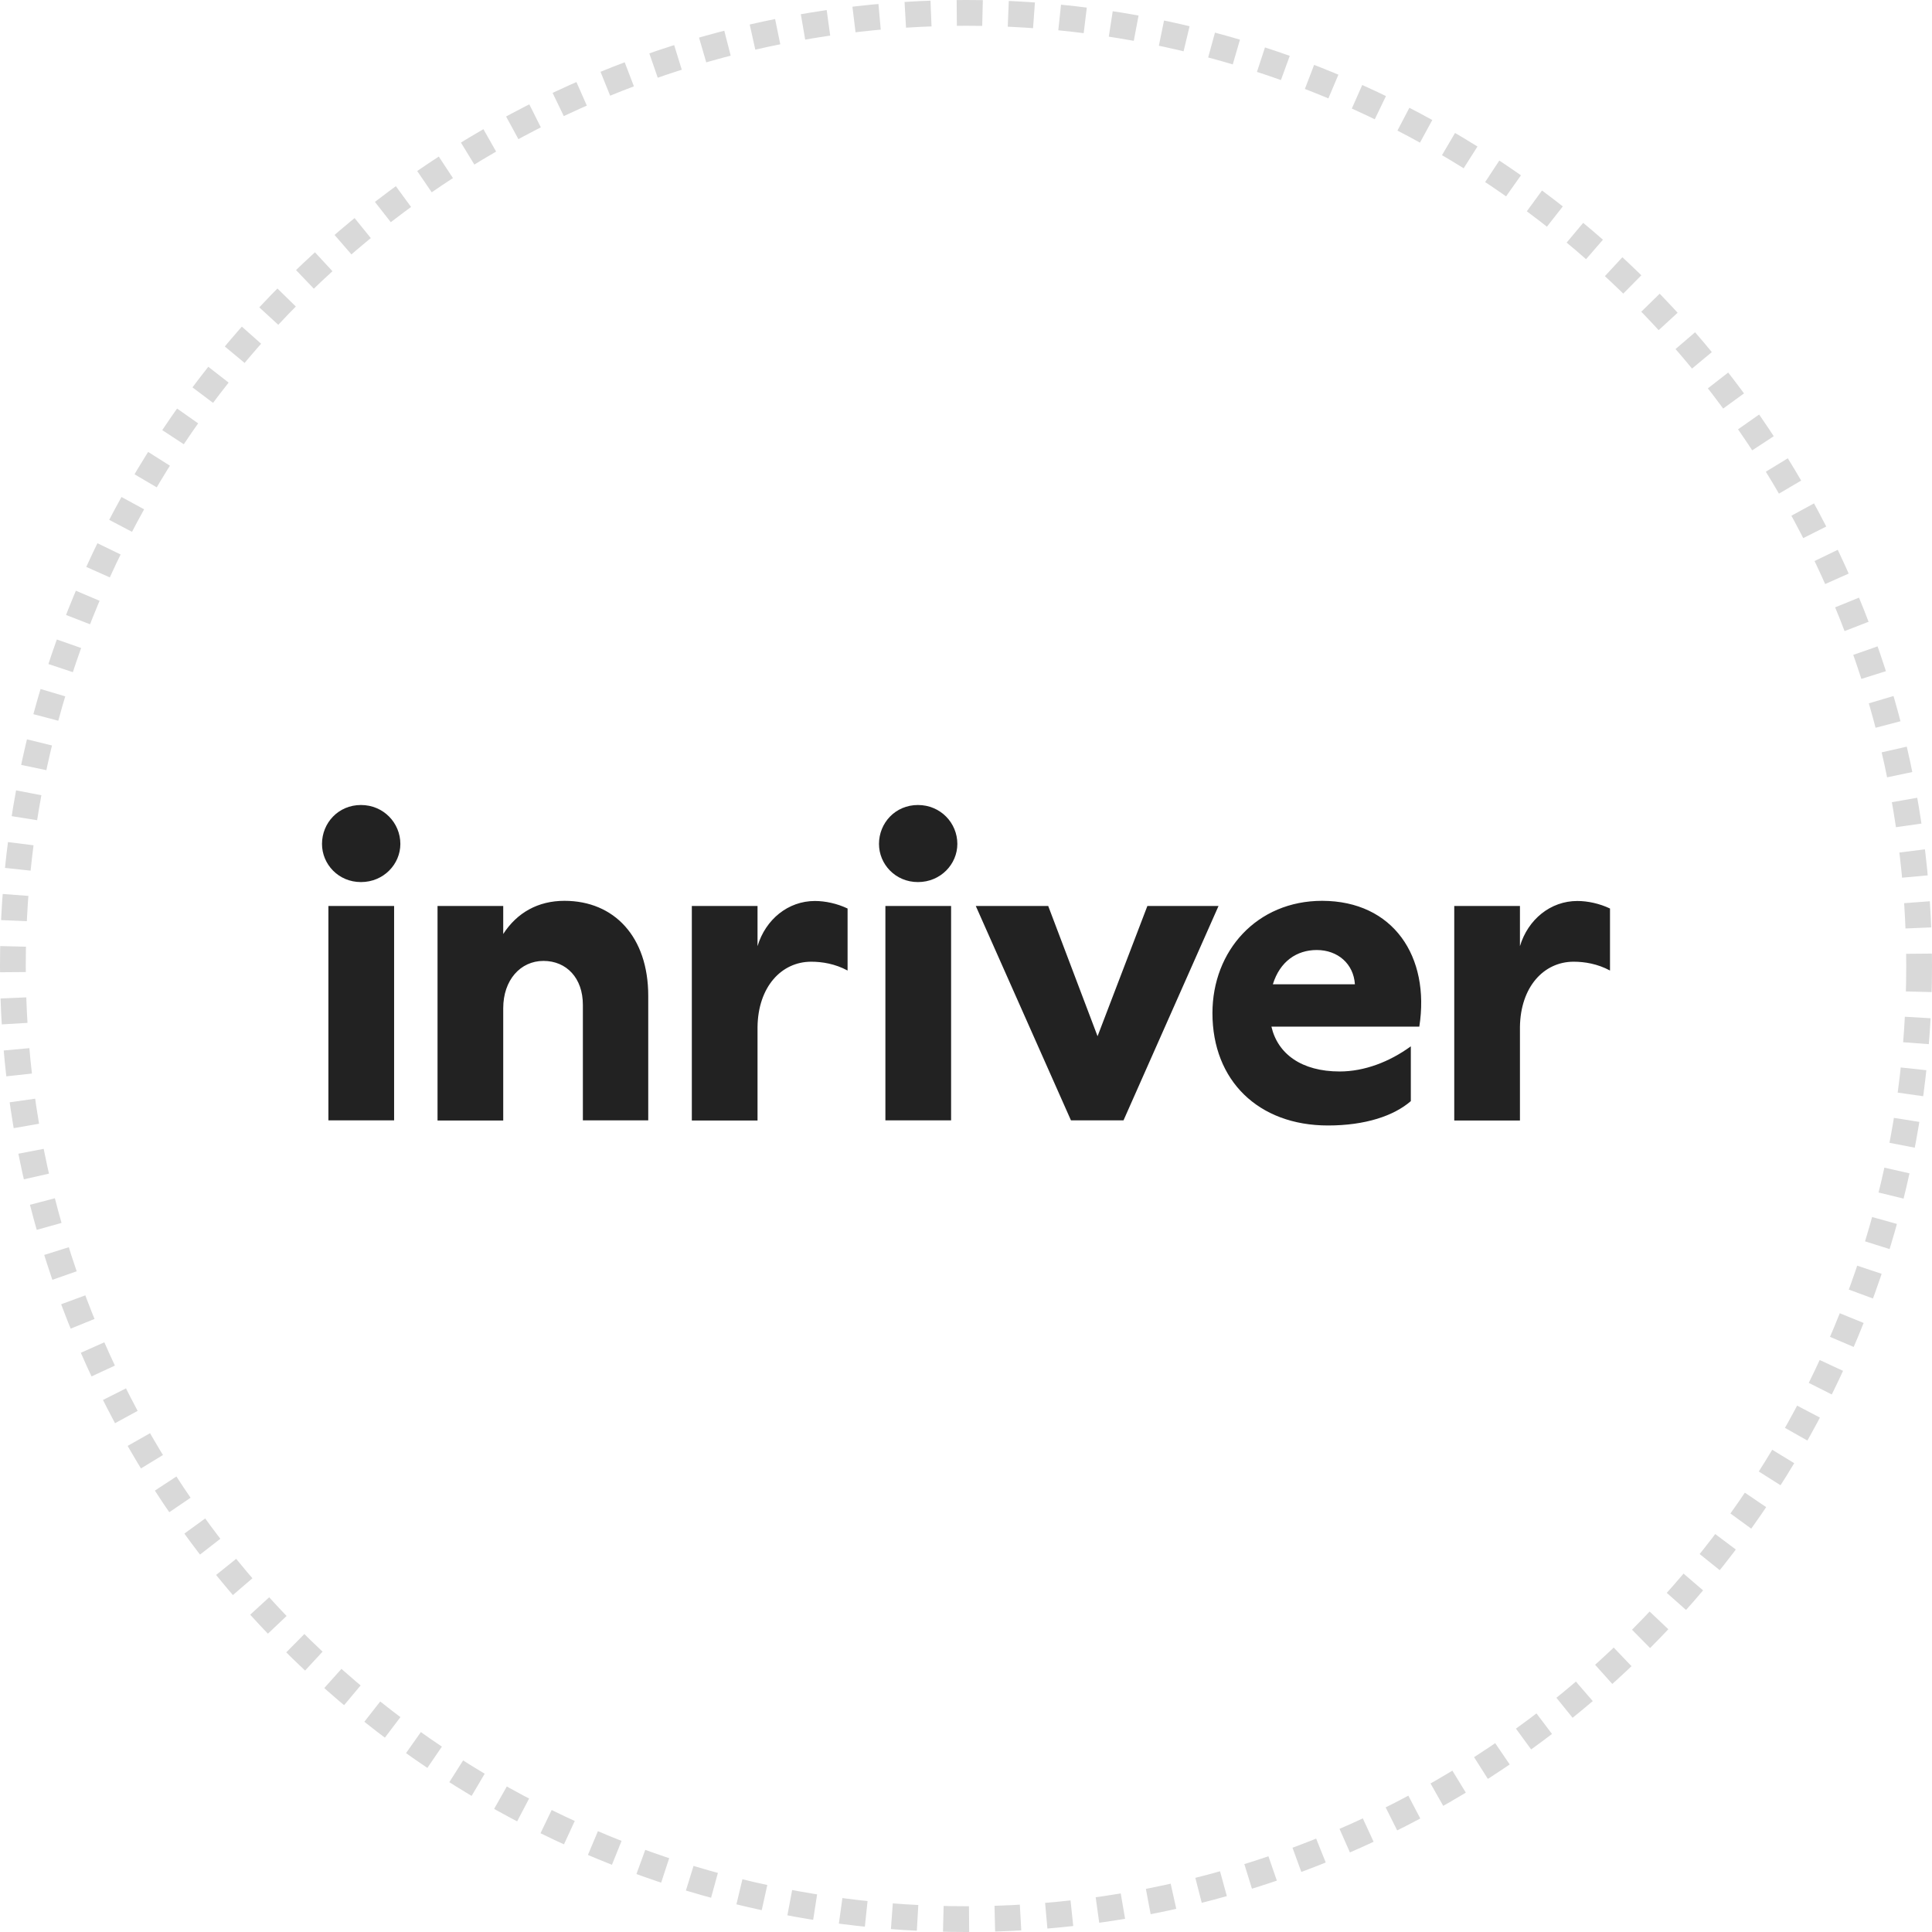
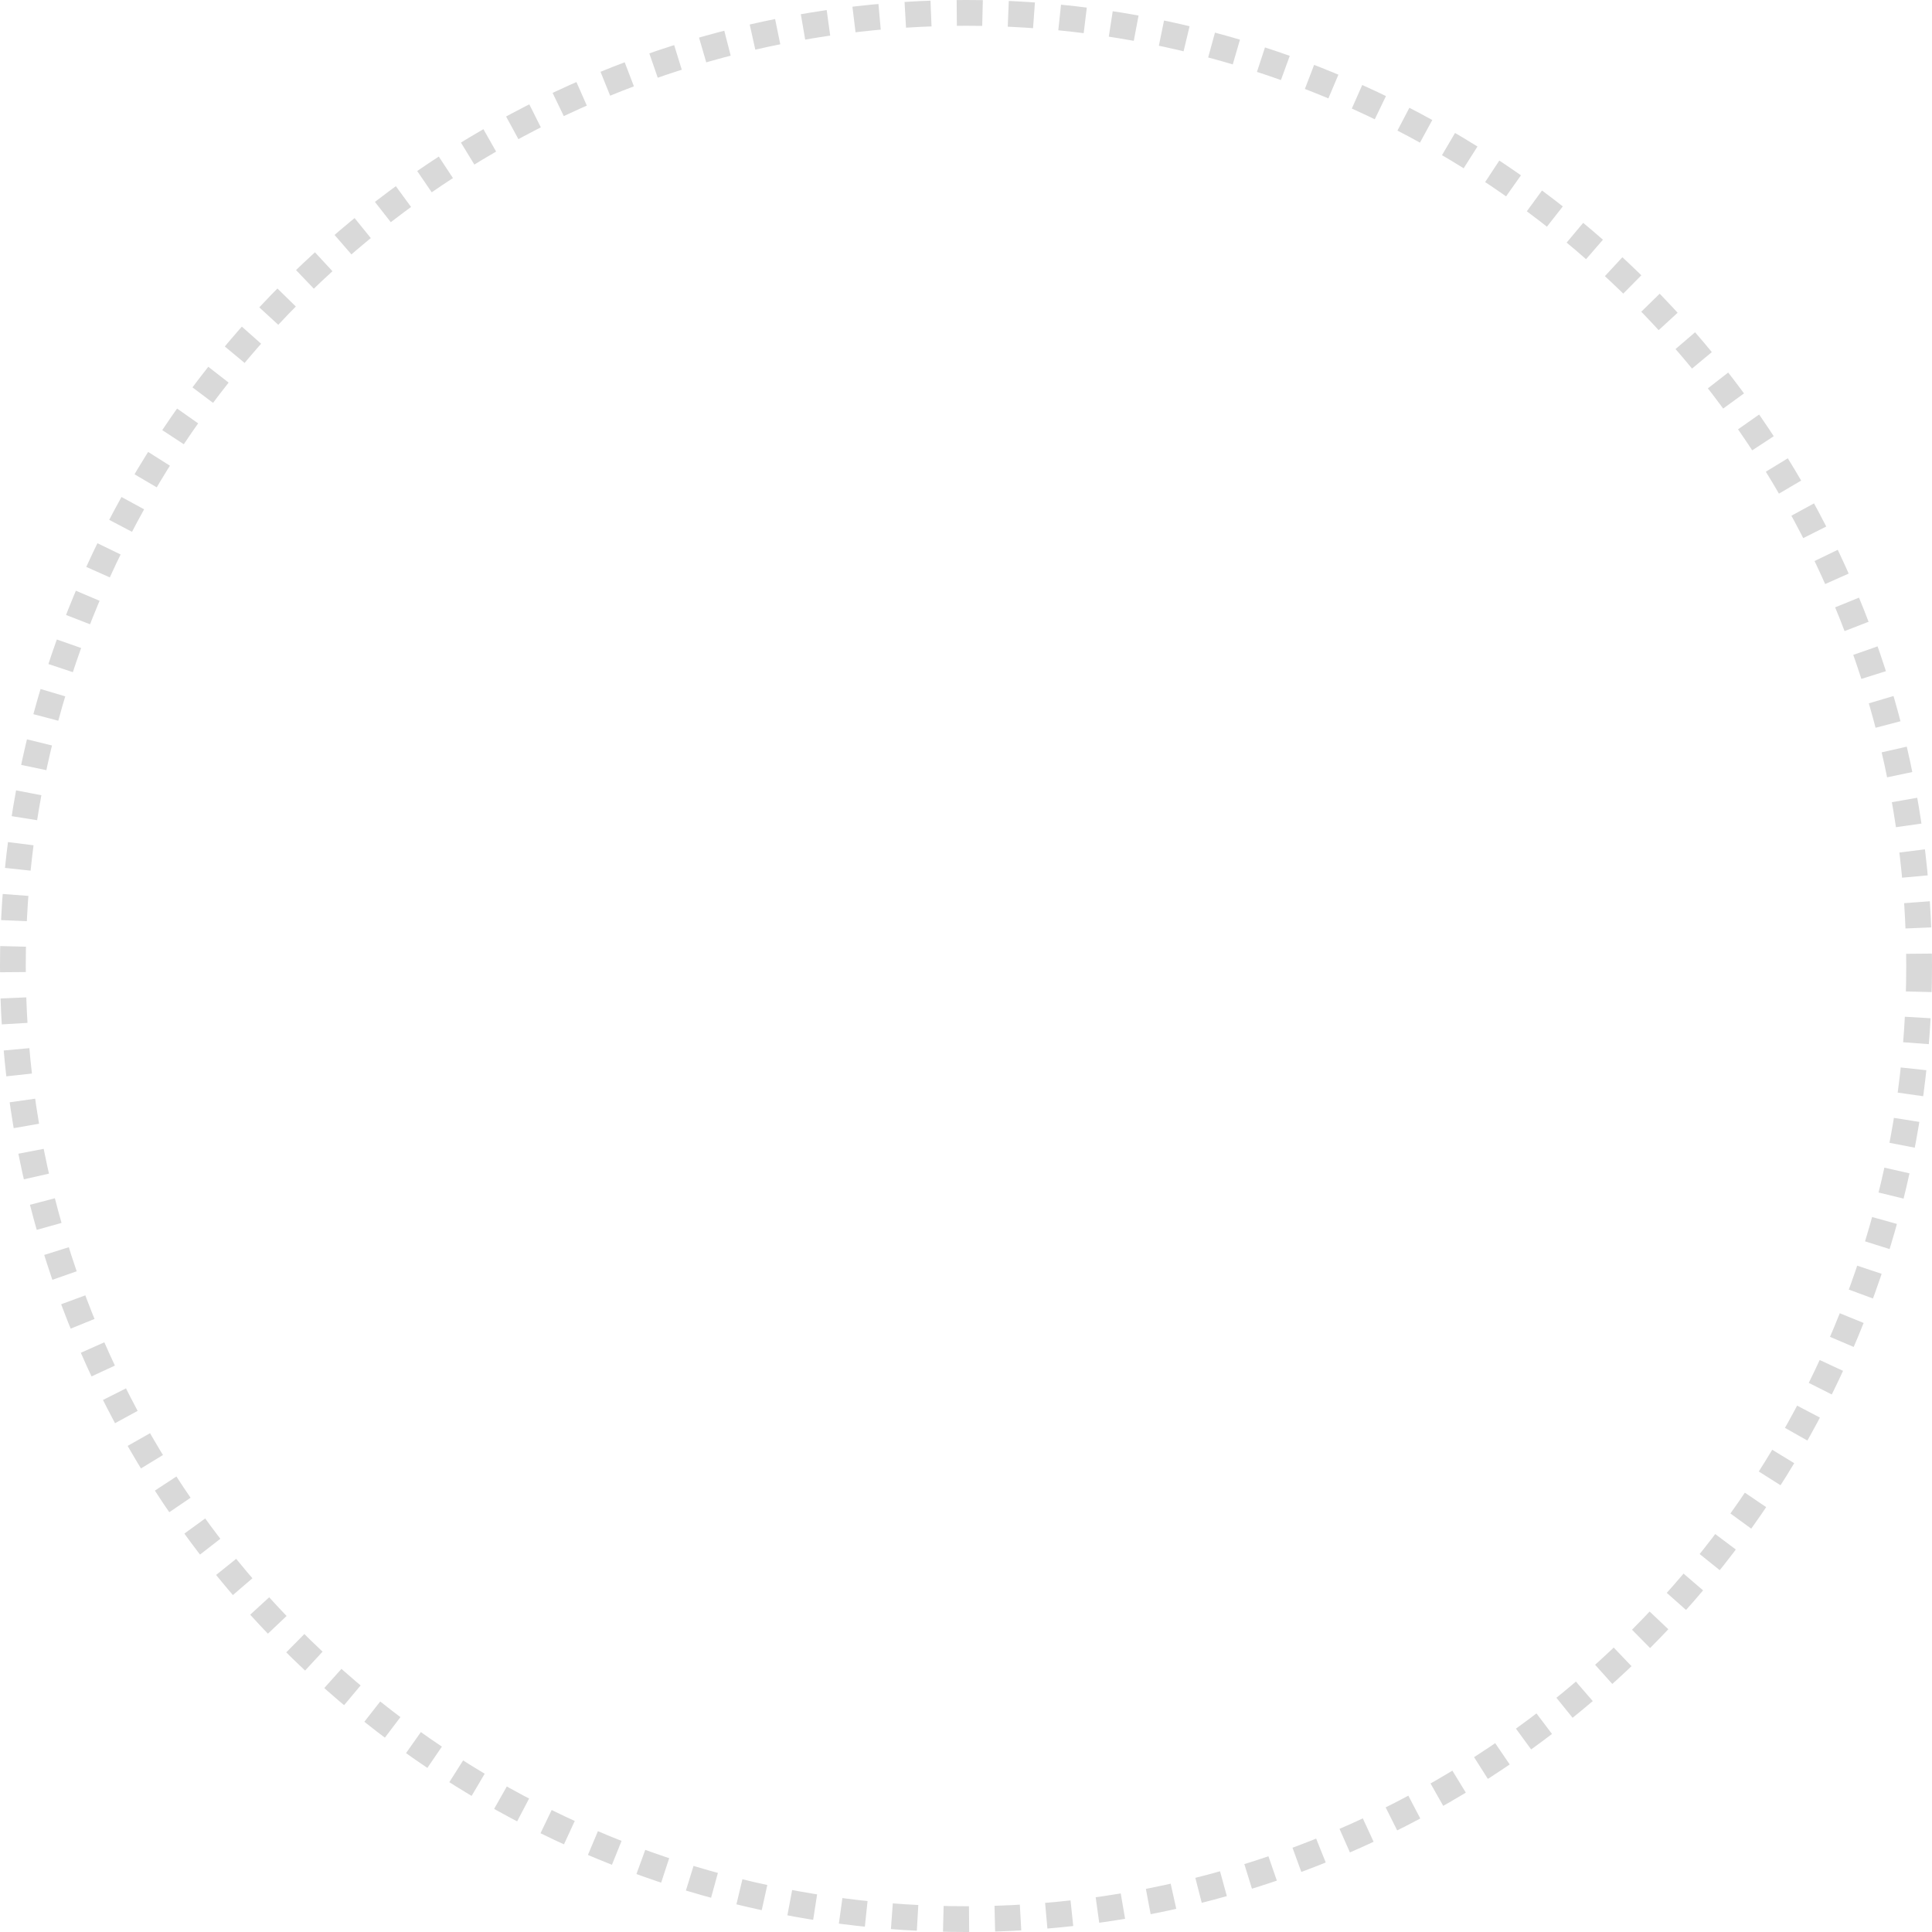
<svg xmlns="http://www.w3.org/2000/svg" width="300" height="300" viewBox="0 0 300 300" fill="none">
  <circle cx="150" cy="150" r="148" stroke="#D9D9D9" stroke-width="4" stroke-dasharray="4 4" />
-   <path fill-rule="evenodd" clip-rule="evenodd" d="M50.995 173.967H61.197V140.676H50.995V173.967ZM50 131.046C50 134.181 52.538 136.968 56.046 136.968C59.58 136.968 62.167 134.181 62.167 131.046C62.167 127.787 59.555 125 56.046 125C52.538 125 50 127.787 50 131.046ZM90.508 173.967H100.659V154.634C100.659 145.478 95.384 139.879 87.646 139.879C83.541 139.879 80.281 141.721 78.141 145.03V140.676H67.94V173.992H78.141V156.55C78.141 152.196 80.804 149.21 84.387 149.21C87.97 149.21 90.508 151.872 90.508 156.028V173.967ZM125.964 149.334C127.656 149.334 129.672 149.658 131.612 150.703V141.074C129.995 140.302 128.154 139.904 126.536 139.904C122.381 139.904 118.873 142.766 117.629 146.921V140.676H107.427V173.992H117.629V159.486C117.703 153.241 121.336 149.334 125.964 149.334ZM137.484 173.967H147.686V140.676H137.484V173.967ZM136.489 131.046C136.489 134.181 139.027 136.968 142.535 136.968C146.069 136.968 148.656 134.181 148.656 131.046C148.656 127.787 146.044 125 142.535 125C139.027 125 136.489 127.787 136.489 131.046ZM151.518 140.676L166.298 173.967H174.459L189.214 140.676H178.166L170.428 160.904L162.764 140.676H151.518ZM197.425 159.412H220.391C222.083 148.538 216.36 139.904 205.312 139.879C195.16 139.879 188.268 147.642 188.268 157.321C188.268 167.797 195.409 174.764 206.208 174.764C212.005 174.764 216.434 173.271 219.072 170.982V162.472C215.763 164.886 211.856 166.378 208.024 166.378C202.102 166.378 198.395 163.641 197.425 159.412ZM244.352 149.334C246.044 149.334 248.059 149.658 250 150.703V141.074C248.383 140.302 246.541 139.904 244.924 139.904C240.769 139.904 237.261 142.766 236.016 146.921V140.676H225.815V173.992H236.016V159.486C236.091 153.241 239.724 149.334 244.352 149.334ZM197.648 152.843C198.743 149.285 201.356 147.518 204.466 147.518C207.725 147.518 210.189 149.658 210.388 152.843H197.648Z" fill="#222222" />
</svg>